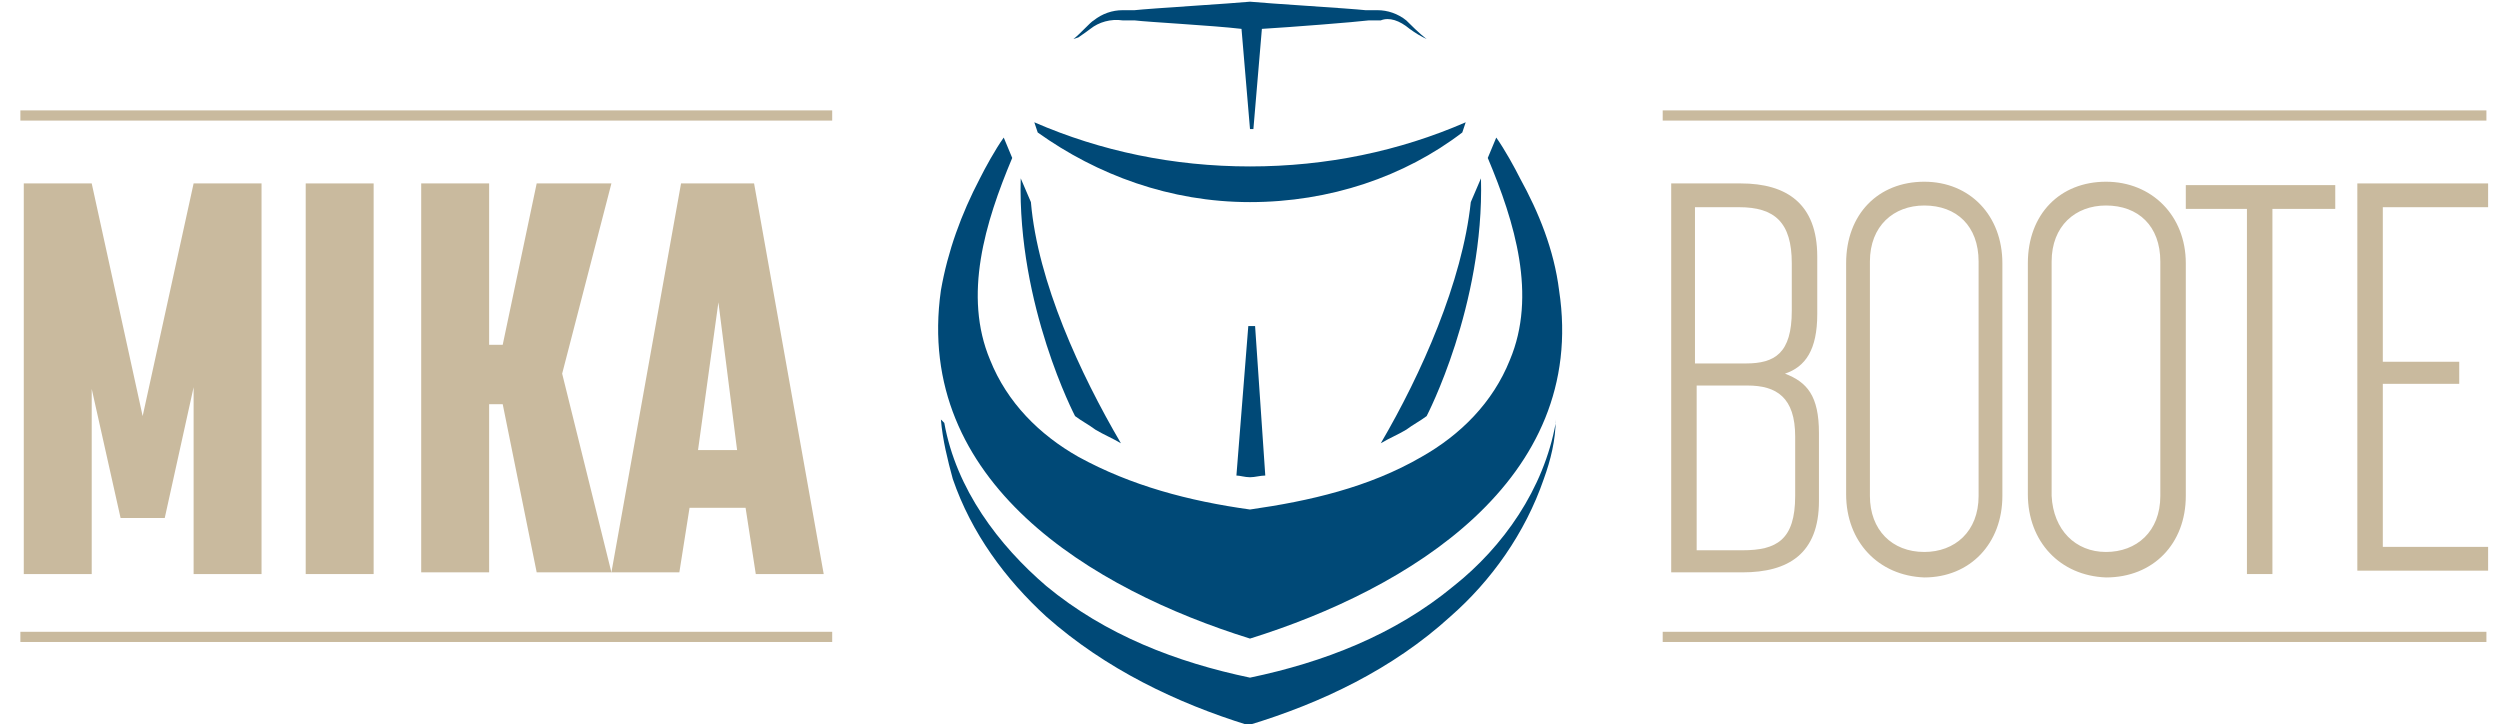
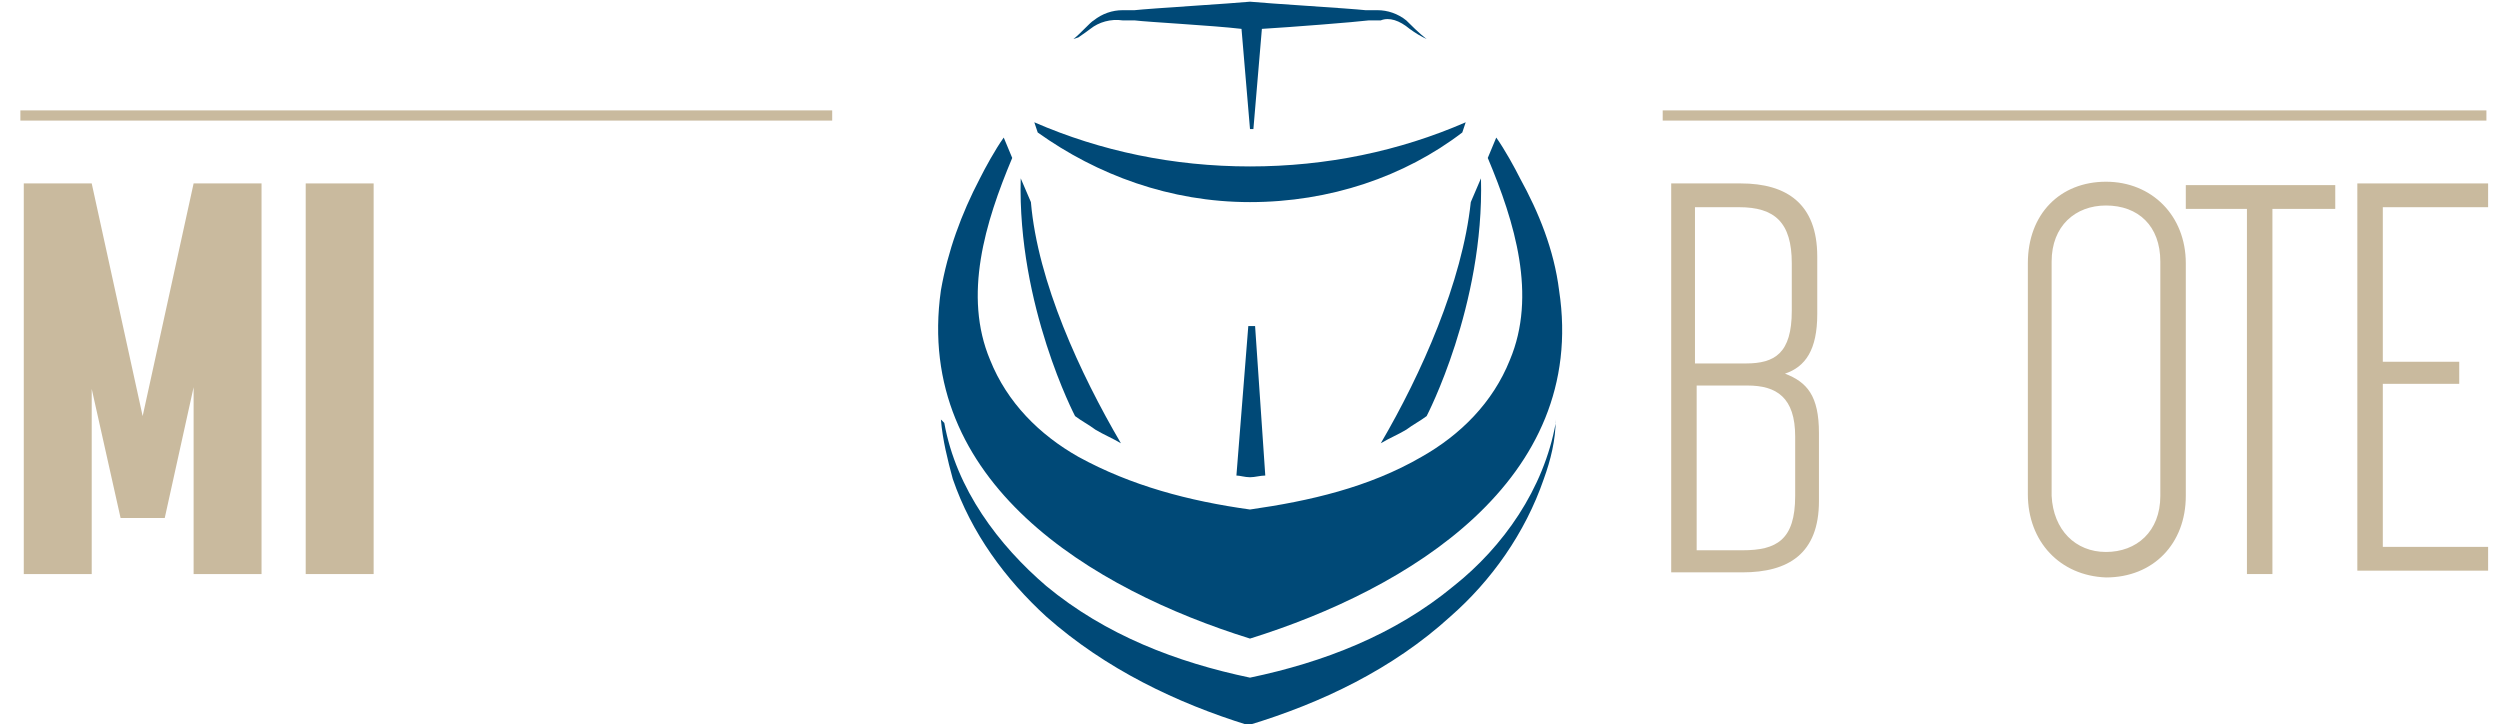
<svg xmlns="http://www.w3.org/2000/svg" version="1.1" baseProfile="tiny" id="Ebene_1" x="0px" y="0px" viewBox="0 0 147.2 42.6" overflow="visible" xml:space="preserve">
  <g>
    <g>
      <g>
        <path fill="#C9BA9E" d="M1.4,10.8h4l3,13.7l3-13.7h4v23h-4V22.8l-1.7,7.7H7.1l-1.7-7.6v10.9h-4V10.8z" />
        <path fill="#C9BA9E" d="M18,10.8h4v23h-4V10.8z" />
-         <path fill="#C9BA9E" d="M24.8,10.8h4v9.5h0.8l2-9.5H36l-2.9,11.2L36,33.7h-4.4l-2-9.9h-0.8v9.9h-4V10.8z" />
-         <path fill="#C9BA9E" d="M40.1,10.8h4.3l4.1,23h-4l-0.6-3.9h-3.3L40,33.7h-4L40.1,10.8z M43.4,26.5l-1.1-8.7l-1.2,8.7H43.4z" />
      </g>
      <g>
        <path fill="#C9BA9E" d="M98.4,10.8h4.1c2.7,0,4.5,1.2,4.5,4.3v3.4c0,2.1-0.7,3.1-1.9,3.5c1.3,0.5,2,1.3,2,3.5v4     c0,3.1-1.8,4.2-4.5,4.2h-4.2V10.8z M102.8,21.4c1.7,0,2.7-0.6,2.7-3.1v-2.8c0-2.4-1-3.3-3.1-3.3h-2.6v9.2H102.8z M102.6,32.4     c2,0,3.1-0.6,3.1-3.2v-3.5c0-2.3-1.1-3-2.8-3h-3v9.7H102.6z" />
-         <path fill="#C9BA9E" d="M108.7,29.1V15.5c0-2.9,1.9-4.8,4.6-4.8c2.7,0,4.6,2,4.6,4.8v13.7c0,2.8-1.9,4.8-4.6,4.8     C110.6,33.9,108.7,31.9,108.7,29.1z M113.3,32.5c1.8,0,3.2-1.2,3.2-3.3V15.4c0-2.1-1.3-3.3-3.2-3.3c-1.8,0-3.2,1.2-3.2,3.3v13.8     C110.1,31.2,111.4,32.5,113.3,32.5z" />
        <path fill="#C9BA9E" d="M119.4,29.1V15.5c0-2.9,1.9-4.8,4.6-4.8c2.7,0,4.7,2,4.7,4.8v13.7c0,2.8-1.9,4.8-4.7,4.8     C121.3,33.9,119.4,31.9,119.4,29.1z M124,32.5c1.8,0,3.2-1.2,3.2-3.3V15.4c0-2.1-1.3-3.3-3.2-3.3c-1.8,0-3.2,1.2-3.2,3.3v13.8     C120.9,31.2,122.2,32.5,124,32.5z" />
        <path fill="#C9BA9E" d="M132.3,12.3h-3.6v-1.4h8.8v1.4h-3.7v21.5h-1.5V12.3z" />
        <path fill="#C9BA9E" d="M138.8,10.8h7.7v1.4h-6.2v9.1h4.5v1.3h-4.5v9.6h6.2v1.4h-7.7V10.8z" />
      </g>
    </g>
    <rect x="1.2" y="6.5" fill="#C9BA9E" width="47.8" height="0.6" />
-     <rect x="1.2" y="37.2" fill="#C9BA9E" width="47.8" height="0.6" />
    <rect x="97.9" y="6.5" fill="#C9BA9E" width="48.5" height="0.6" />
-     <rect x="97.9" y="37.2" fill="#C9BA9E" width="48.5" height="0.6" />
    <g>
      <path fill="#004977" d="M60.7,11.9l-0.6-1.4c-0.2,7.5,3.2,14,3.2,14c0.4,0.3,0.8,0.5,1.2,0.8c0.5,0.3,1,0.5,1.5,0.8    C63.6,22,61.1,16.6,60.7,11.9z" />
      <path fill="#004977" d="M86.6,11.9l0.6-1.4c0.2,7.5-3.2,14-3.2,14c-0.4,0.3-0.8,0.5-1.2,0.8c-0.5,0.3-1,0.5-1.5,0.8    C83.7,22,86.1,16.6,86.6,11.9z" />
      <path fill="#004977" d="M91.6,24.9c-0.7,3.9-3.1,7.3-6,9.6c-3.5,2.9-7.7,4.5-12,5.4c-4.3-0.9-8.5-2.5-12-5.4    c-2.8-2.4-5.3-5.7-6-9.6l-0.2-0.2c0.1,1.2,0.4,2.4,0.7,3.5c1.1,3.2,3.1,5.9,5.5,8.1c3.5,3.1,7.7,5.1,11.9,6.4v0c0,0,0,0,0,0    c0,0,0,0,0,0v0c4.3-1.3,8.5-3.3,11.9-6.4c2.4-2.1,4.4-4.9,5.5-8.1c0.4-1.1,0.7-2.3,0.7-3.5L91.6,24.9z" />
      <path fill="#004977" d="M73.6,28.1c0.3,0,0.6-0.1,0.9-0.1l-0.6-8.8h-0.2h0h-0.2L72.8,28C73,28,73.3,28.1,73.6,28.1L73.6,28.1    C73.6,28.1,73.6,28.1,73.6,28.1C73.6,28.1,73.6,28.1,73.6,28.1L73.6,28.1z" />
      <g>
        <path fill="#004977" d="M64.2,1.7c0.5-0.4,1.2-0.6,1.9-0.5l0.7,0c0.8,0.1,4.6,0.3,6.3,0.5l0.5,5.9c0,0,0.1,0,0.1,0s0.1,0,0.1,0     l0.5-5.9c1.7-0.1,5.5-0.4,6.3-0.5l0.7,0C81.8,1,82.4,1.2,83,1.7c0,0,0.4,0.3,0.8,0.5L84,2.3c-0.4-0.3-1-0.9-1.2-1.1     c-0.5-0.4-1.1-0.6-1.7-0.6l-0.7,0c-0.9-0.1-5.8-0.4-6.8-0.5h0c-1,0.1-5.9,0.4-6.8,0.5l-0.7,0c-0.6,0-1.2,0.2-1.7,0.6     c-0.2,0.1-0.8,0.8-1.2,1.1l0.3-0.1C63.8,2,64.2,1.7,64.2,1.7z" />
        <path fill="#004977" d="M73.6,11.9L73.6,11.9C73.6,11.9,73.6,11.9,73.6,11.9C73.6,11.9,73.6,11.9,73.6,11.9     C73.6,11.9,73.6,11.9,73.6,11.9C73.6,11.9,73.6,11.9,73.6,11.9L73.6,11.9c4.7,0,9.1-1.5,12.5-4.1l0.2-0.6     c-3.9,1.7-8.2,2.6-12.7,2.6c-4.5,0-8.8-0.9-12.7-2.6l0.2,0.6C64.6,10.3,68.9,11.9,73.6,11.9z" />
        <path fill="#004977" d="M73.6,37.6L73.6,37.6c9.3-2.9,19.9-9.3,18.2-20.5c-0.3-2.4-1.2-4.6-2.3-6.6c-0.3-0.6-0.9-1.7-1.4-2.4     l-0.5,1.2c1.6,3.8,2.9,8.1,1.3,11.9c-1,2.5-2.9,4.4-5.2,5.7c-3.1,1.8-6.6,2.6-10.1,3.1h0c-3.6-0.5-7-1.4-10.1-3.1     c-2.3-1.3-4.2-3.2-5.2-5.7c-1.6-3.8-0.3-8.1,1.3-11.9l-0.5-1.2c-0.5,0.7-1.1,1.8-1.4,2.4c-1.1,2.1-1.9,4.3-2.3,6.6     C53.8,28.4,64.3,34.7,73.6,37.6z" />
      </g>
    </g>
  </g>
</svg>